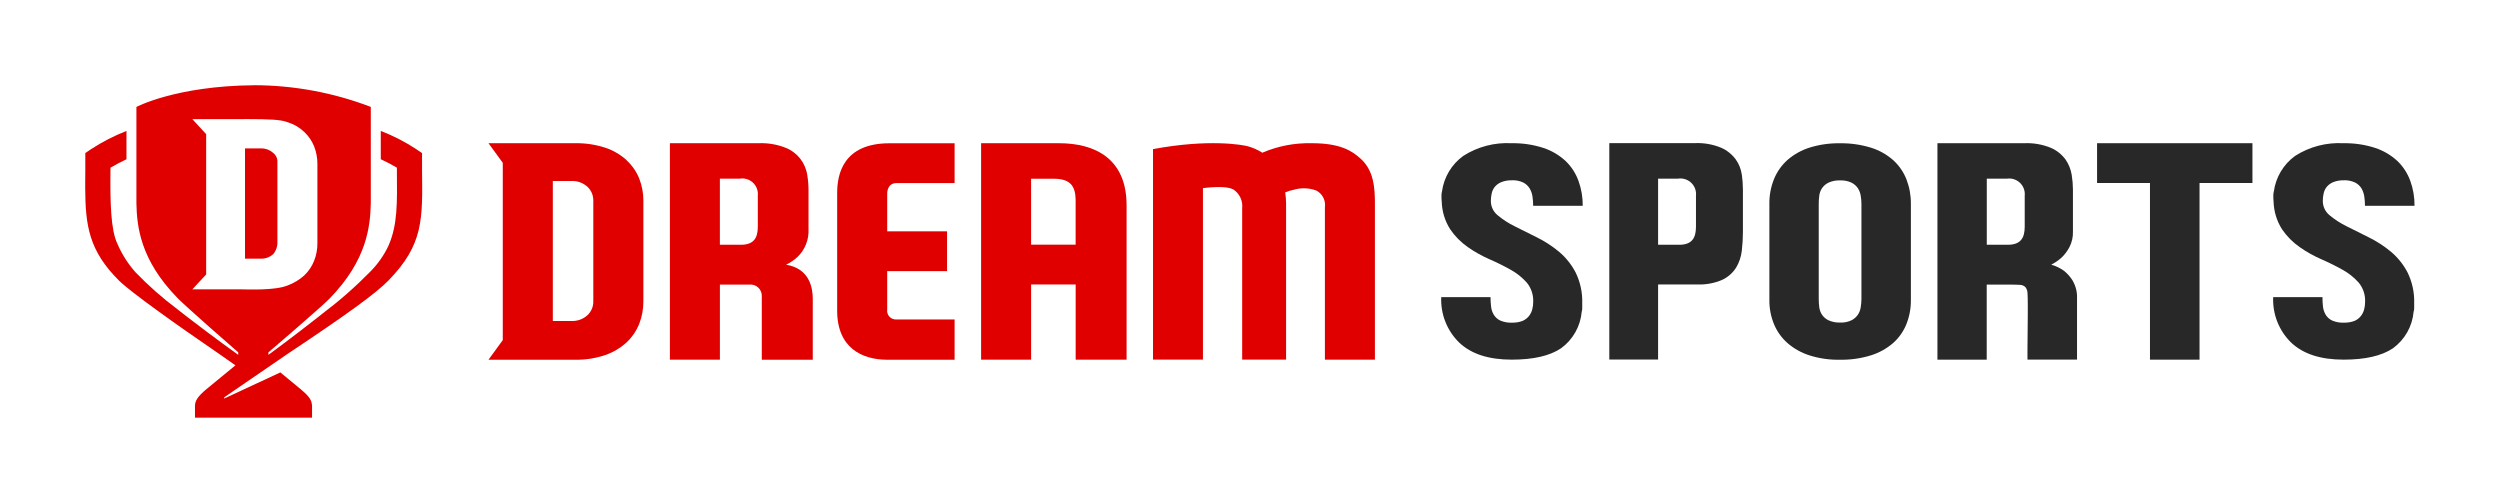
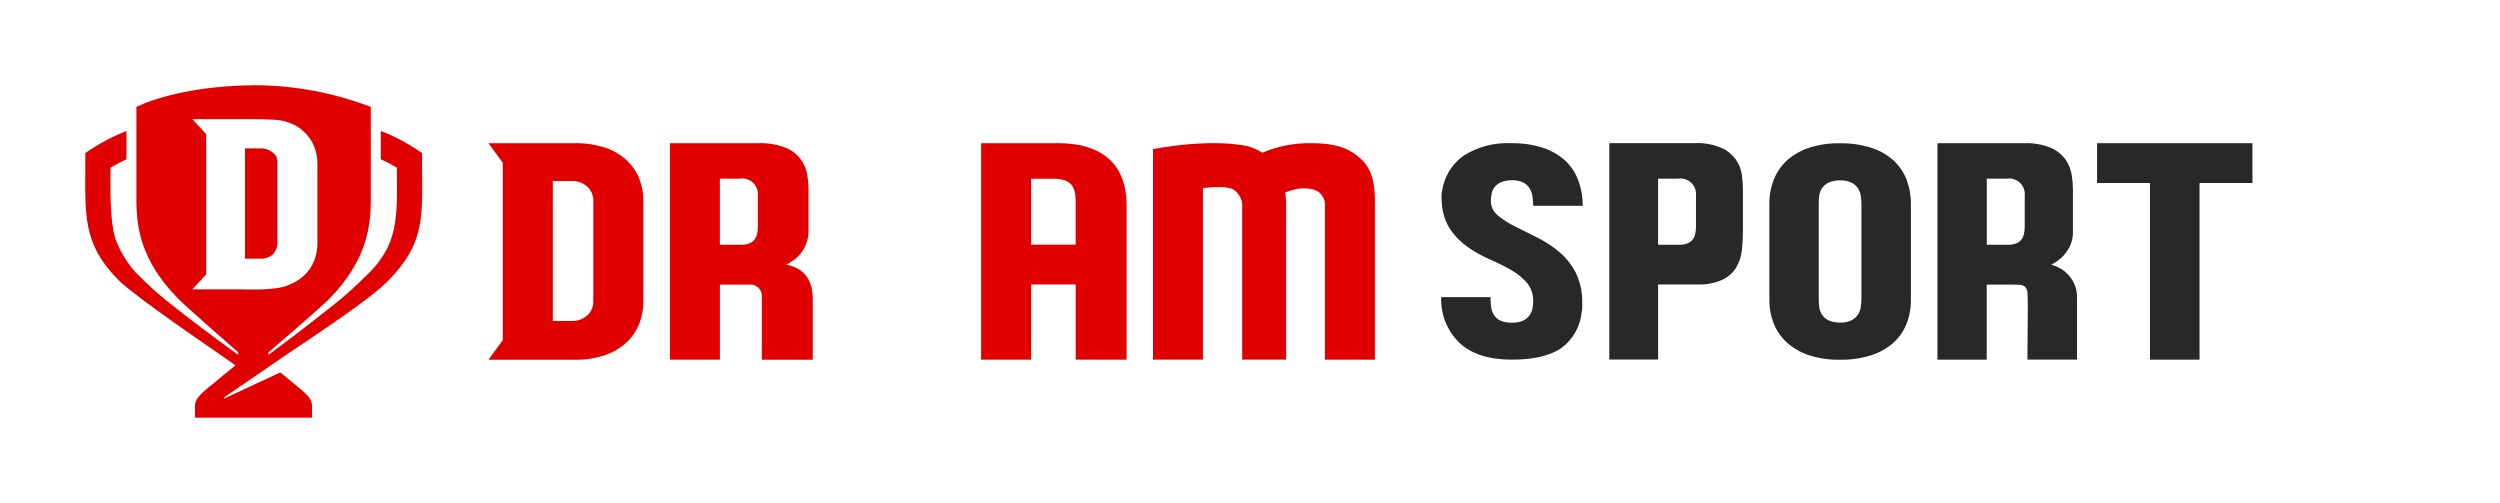
<svg xmlns="http://www.w3.org/2000/svg" width="350" height="70.412" viewBox="0 0 350 70.412">
  <defs>
    <clipPath id="clip-path">
      <path id="Path_3517" data-name="Path 3517" d="M93.535,142.852a2.479,2.479,0,0,1,1.782.628,1.535,1.535,0,0,1,.592,1.307v11.1a2.522,2.522,0,0,1-.592,1.768,2.448,2.448,0,0,1-1.782.628H91.373V142.845h2.162Zm-2.257-4.1H84l1.936,2.1v19.641L84,162.581h6.888c.928.007,4.653.175,6.42-.533a7.275,7.275,0,0,0,2.359-1.417,5.709,5.709,0,0,0,1.388-2.06,6.6,6.6,0,0,0,.453-2.454v-11.1a6.64,6.64,0,0,0-.453-2.44,5.6,5.6,0,0,0-1.388-2.031,5.692,5.692,0,0,0-2.184-1.315c-.095-.037-.19-.066-.285-.095l-.117-.037c-.833-.248-1.928-.358-5.8-.358ZM92.614,134a46.044,46.044,0,0,1,16.369,3.039v13.483c-.073,3.17-.5,7.969-5.792,13.367-1.256,1.286-8.539,7.509-8.539,7.509v.351s3.5-2.564,7.1-5.4l.438-.351a59.9,59.9,0,0,0,6.734-5.909,12.971,12.971,0,0,0,2.513-3.572c1.315-2.958,1.242-6.011,1.2-10.657v-.314a24.3,24.3,0,0,0-2.257-1.183V140.4a26.306,26.306,0,0,1,4.96,2.549l.818.555v2.33c.073,6.851.248,10.46-4.726,15.529-1.775,1.811-5.719,4.675-13.995,10.182L88.458,177.7v.168l7.859-3.659c1.359,1.139,2.206,1.819,2.849,2.352,1.227,1.03,1.541,1.519,1.592,2.308v1.673H84.368v-1.673c.015-.672.373-1.286,1.592-2.308.358-.3,4.017-3.309,4.076-3.345,0,0-.124-.088-.358-.248l-.153-.11c-.416-.292-1.066-.745-1.892-1.322-5.931-4.054-12.315-8.612-13.892-10.175-4.185-4.163-4.718-7.647-4.74-12.979v-.614c0-.621.007-1.264.015-1.936V143.5l.818-.555a27.412,27.412,0,0,1,4.945-2.542v3.966a24.764,24.764,0,0,0-2.242,1.183v.314c-.044,4.463.022,8.349.964,10.321a14.716,14.716,0,0,0,2.549,4.01,49.076,49.076,0,0,0,5.873,5.179l.446.351c.219.175.446.351.665.519l.446.343c3.55,2.739,6.946,5.164,6.946,5.164V171.4s-1.987-1.731-4.061-3.564l-.752-.672c-1.629-1.446-3.163-2.827-3.674-3.353-5.288-5.405-5.7-10.124-5.77-13.286V137.045s5.515-2.944,16.464-3.039Z" transform="translate(-69 -133.998)" fill="none" />
    </clipPath>
    <clipPath id="clip-path-2">
      <rect id="Rectangle_2306" data-name="Rectangle 2306" width="426.562" height="426.562" fill="none" />
    </clipPath>
    <clipPath id="clip-path-3">
      <path id="Path_3518" data-name="Path 3518" d="M160.974,167.259a2.579,2.579,0,0,1-.833,1.95,3.12,3.12,0,0,1-2.257.8h-2.578v-19.6h2.578a3.151,3.151,0,0,1,2.257.8,2.6,2.6,0,0,1,.833,1.95v14.1Zm4.675-19.75a8.336,8.336,0,0,0-2.987-1.753,12.843,12.843,0,0,0-4.258-.635H146.3l2,2.746v24.819l-2,2.746h12.1a12.421,12.421,0,0,0,4.258-.657,8.538,8.538,0,0,0,2.995-1.789,7.233,7.233,0,0,0,1.76-2.608,8.542,8.542,0,0,0,.57-3.1v-14.1a8.342,8.342,0,0,0-.57-3.082,6.972,6.972,0,0,0-1.768-2.571Z" transform="translate(-146.3 -145.12)" fill="none" />
    </clipPath>
    <clipPath id="clip-path-5">
      <path id="Path_3519" data-name="Path 3519" d="M193.377,156.8c0,1.6-.577,2.469-2.184,2.535h-3.126v-9.254h2.79a2.186,2.186,0,0,1,2.52,2.388v4.324Zm3.966,5.325a6.681,6.681,0,0,0,1.548-1.037,5.064,5.064,0,0,0,1.585-3.981v-5.5a12.519,12.519,0,0,0-.183-2.067,4.869,4.869,0,0,0-2.973-3.762,9.292,9.292,0,0,0-3.864-.657H181.07v30.3h7V164.914h4.127a1.574,1.574,0,0,1,1.738,1.629v8.889h7.136v-8.56c0-1.454-.431-4.207-3.725-4.74Z" transform="translate(-181.07 -145.12)" fill="none" />
    </clipPath>
    <clipPath id="clip-path-7">
-       <path id="Path_3520" data-name="Path 3520" d="M213.13,152.062v16.383c-.051,5.456,3.623,6.954,6.888,6.99h9.554V169.8h-8.159a1.228,1.228,0,0,1-1.278-1.417v-5.347h8.378v-5.573h-8.378v-5.215s-.095-1.534,1.293-1.541h8.144V145.13h-9.116c-6.5,0-7.326,4.361-7.326,6.939" transform="translate(-213.129 -145.13)" fill="none" />
-     </clipPath>
+       </clipPath>
    <clipPath id="clip-path-9">
      <path id="Path_3521" data-name="Path 3521" d="M253.955,159.327h-6.238v-9.232H250.9c2.279,0,3.017.993,3.053,2.922v6.3ZM251.61,145.12H240.72v30.3h7V164.9h6.238v10.525h7.129V153.812c0-6.559-4.441-8.692-9.481-8.692Z" transform="translate(-240.72 -145.12)" fill="none" />
    </clipPath>
    <clipPath id="clip-path-11">
      <path id="Path_3522" data-name="Path 3522" d="M295.845,145.118a16.483,16.483,0,0,0-6.873,1.329,7.376,7.376,0,0,0-1.965-.884c-.752-.219-5.507-1.081-13.337.38v29.472h6.99V151.4c3.177-.372,4.01.051,4.324.234a2.8,2.8,0,0,1,1.169,2.6v21.182H292.3V153.532a10.614,10.614,0,0,0-.124-1.527,5.645,5.645,0,0,1,1.213-.373,4.977,4.977,0,0,1,3.155.117,2.277,2.277,0,0,1,1.191,2.337v21.335h7v-21.81c0-2.242-.139-4.638-1.987-6.318-1.22-1.11-2.863-2.184-6.91-2.177" transform="translate(-273.67 -145.111)" fill="none" />
    </clipPath>
    <clipPath id="clip-path-13">
      <path id="Path_3523" data-name="Path 3523" d="M338.822,150.313a3.819,3.819,0,0,0-1.5.256,2.329,2.329,0,0,0-.906.657,2.179,2.179,0,0,0-.438.928,4.593,4.593,0,0,0-.117,1.03,2.553,2.553,0,0,0,.942,2.016,11.954,11.954,0,0,0,2.388,1.548q1.446.734,3.1,1.548a15.777,15.777,0,0,1,3.082,1.994,9.558,9.558,0,0,1,2.352,2.922,9.14,9.14,0,0,1,.928,4.3v.679a1.683,1.683,0,0,1-.073.526,7.088,7.088,0,0,1-2.892,5.113q-2.356,1.589-6.9,1.592-4.865,0-7.37-2.4a8.384,8.384,0,0,1-2.505-6.355h6.9a11.144,11.144,0,0,0,.08,1.337,2.741,2.741,0,0,0,.387,1.147,2.109,2.109,0,0,0,.906.8,3.727,3.727,0,0,0,1.636.292,3.8,3.8,0,0,0,1.483-.248,2.338,2.338,0,0,0,.891-.679,2.57,2.57,0,0,0,.46-.928,4.134,4.134,0,0,0,.132-1.044,3.985,3.985,0,0,0-.891-2.7,8.513,8.513,0,0,0-2.25-1.8,32.2,32.2,0,0,0-2.973-1.475,17.365,17.365,0,0,1-3.046-1.709,9.675,9.675,0,0,1-2.469-2.5,7.6,7.6,0,0,1-1.176-3.857,5.836,5.836,0,0,1-.037-.774,2.016,2.016,0,0,1,.073-.657,7.37,7.37,0,0,1,2.987-4.981,11.387,11.387,0,0,1,6.771-1.768,13.5,13.5,0,0,1,4.434.657,8.456,8.456,0,0,1,3.1,1.819,7.328,7.328,0,0,1,1.811,2.776,9.927,9.927,0,0,1,.6,3.506h-6.939a9.55,9.55,0,0,0-.095-1.3,3.032,3.032,0,0,0-.409-1.147,2.216,2.216,0,0,0-.884-.811,3.4,3.4,0,0,0-1.578-.314" transform="translate(-328.91 -145.12)" fill="none" />
    </clipPath>
    <clipPath id="clip-path-15">
      <path id="Path_3524" data-name="Path 3524" d="M401.722,150.331a3.5,3.5,0,0,0-1.636.314,2.331,2.331,0,0,0-.906.774,2.435,2.435,0,0,0-.387,1.052,8.852,8.852,0,0,0-.073,1.161v13.286a10.575,10.575,0,0,0,.073,1.169,2.506,2.506,0,0,0,.387,1.052,2.273,2.273,0,0,0,.906.774,3.524,3.524,0,0,0,1.636.314,3.259,3.259,0,0,0,1.585-.314,2.45,2.45,0,0,0,.891-.774,2.589,2.589,0,0,0,.4-1.052,6.944,6.944,0,0,0,.1-1.169V153.632a6.92,6.92,0,0,0-.1-1.161,2.743,2.743,0,0,0-.4-1.052,2.328,2.328,0,0,0-.891-.774A3.317,3.317,0,0,0,401.722,150.331ZM391.81,153.6a8.935,8.935,0,0,1,.657-3.477,7.257,7.257,0,0,1,1.906-2.681,8.677,8.677,0,0,1,3.082-1.709,13.478,13.478,0,0,1,4.222-.6,14.014,14.014,0,0,1,4.375.621,8.526,8.526,0,0,1,3.1,1.746,7.183,7.183,0,0,1,1.848,2.681,9.24,9.24,0,0,1,.621,3.418v13.44a8.927,8.927,0,0,1-.621,3.4,7.053,7.053,0,0,1-1.848,2.644,8.72,8.72,0,0,1-3.1,1.731,13.836,13.836,0,0,1-4.375.621,13.162,13.162,0,0,1-4.222-.6,8.676,8.676,0,0,1-3.082-1.709,7.2,7.2,0,0,1-1.906-2.644,8.65,8.65,0,0,1-.657-3.44V153.6Z" transform="translate(-391.81 -145.13)" fill="none" />
    </clipPath>
    <clipPath id="clip-path-17">
      <path id="Path_3525" data-name="Path 3525" d="M462.026,175.425V150.693H454.62V145.12h21.752v5.573h-7.406v24.732Z" transform="translate(-454.62 -145.12)" fill="none" />
    </clipPath>
    <clipPath id="clip-path-19">
-       <path id="Path_3526" data-name="Path 3526" d="M498.282,150.313a3.818,3.818,0,0,0-1.5.256,2.329,2.329,0,0,0-.906.657,2.179,2.179,0,0,0-.438.928,4.6,4.6,0,0,0-.117,1.03,2.553,2.553,0,0,0,.942,2.016,11.955,11.955,0,0,0,2.388,1.548q1.446.734,3.1,1.548a15.779,15.779,0,0,1,3.082,1.994,9.558,9.558,0,0,1,2.352,2.922,9.138,9.138,0,0,1,.928,4.3v.679a1.473,1.473,0,0,1-.08.526,7.088,7.088,0,0,1-2.892,5.113q-2.356,1.589-6.9,1.592-4.854,0-7.363-2.4a8.383,8.383,0,0,1-2.505-6.355h6.9a11.164,11.164,0,0,0,.073,1.337,2.849,2.849,0,0,0,.387,1.147,2.109,2.109,0,0,0,.906.8,3.727,3.727,0,0,0,1.636.292,3.835,3.835,0,0,0,1.49-.248,2.257,2.257,0,0,0,.884-.679,2.57,2.57,0,0,0,.46-.928,4.135,4.135,0,0,0,.132-1.044,3.948,3.948,0,0,0-.891-2.7,8.435,8.435,0,0,0-2.257-1.8,32.2,32.2,0,0,0-2.973-1.475,17.367,17.367,0,0,1-3.046-1.709,9.674,9.674,0,0,1-2.469-2.5,7.6,7.6,0,0,1-1.176-3.857,5.837,5.837,0,0,1-.036-.774,2.014,2.014,0,0,1,.073-.657,7.37,7.37,0,0,1,2.987-4.981,11.378,11.378,0,0,1,6.764-1.768,13.5,13.5,0,0,1,4.434.657,8.456,8.456,0,0,1,3.1,1.819,7.328,7.328,0,0,1,1.811,2.776,9.926,9.926,0,0,1,.6,3.506h-6.939a8.514,8.514,0,0,0-.095-1.3,3.153,3.153,0,0,0-.4-1.147,2.238,2.238,0,0,0-.891-.811,3.407,3.407,0,0,0-1.585-.314" transform="translate(-488.37 -145.12)" fill="none" />
-     </clipPath>
+       </clipPath>
    <clipPath id="clip-path-21">
      <path id="Path_3527" data-name="Path 3527" d="M436.24,156.8c0,1.592-.577,2.469-2.184,2.535H430.93v-9.247h2.79a2.186,2.186,0,0,1,2.52,2.388V156.8ZM443,164.432A5.548,5.548,0,0,0,441.762,163a5.711,5.711,0,0,0-1.811-.876,6.438,6.438,0,0,0,1.5-1.037,5.926,5.926,0,0,0,1.059-1.432,4.5,4.5,0,0,0,.482-2.191v-5.858a13.31,13.31,0,0,0-.175-2.067,5.211,5.211,0,0,0-.847-2.111,5.019,5.019,0,0,0-2.045-1.651,8.844,8.844,0,0,0-3.762-.657H424.02v30.3h6.9V164.914h3.163c.643,0,1.139.015,1.483.037a1.1,1.1,0,0,1,.774.321,1.411,1.411,0,0,1,.292.855c.022.387.037.935.037,1.651v1.41q0,1.1-.022,2.367c-.015.847-.022,1.651-.022,2.388v1.475h6.939v-8.56a4.508,4.508,0,0,0-.577-2.432Z" transform="translate(-424.02 -145.12)" fill="none" />
    </clipPath>
    <clipPath id="clip-path-23">
      <path id="Path_3528" data-name="Path 3528" d="M373.262,156.8c0,1.6-.577,2.469-2.177,2.535h-3.126v-9.254h2.783a2.186,2.186,0,0,1,2.52,2.388v4.324Zm6.413-7.3a4.8,4.8,0,0,0-.833-2.1,5.086,5.086,0,0,0-2.023-1.636,8.691,8.691,0,0,0-3.74-.657H361.13v30.3h6.829V164.89h5.434a7.99,7.99,0,0,0,3.572-.657,4.588,4.588,0,0,0,1.928-1.716,5.892,5.892,0,0,0,.789-2.374,22.664,22.664,0,0,0,.153-2.629v-5.938a15.348,15.348,0,0,0-.153-2.074Z" transform="translate(-361.13 -145.11)" fill="none" />
    </clipPath>
  </defs>
  <g id="dp-logo" transform="translate(-52.67 -117.67)">
    <rect id="Rectangle_2304" data-name="Rectangle 2304" width="350" height="70.412" transform="translate(52.67 117.67)" fill="#fff" />
    <g id="Group_5873" data-name="Group 5873" transform="translate(64.598 129.596)">
      <g id="Group_5850" data-name="Group 5850" clip-path="url(#clip-path)">
        <g id="Group_5849" data-name="Group 5849" transform="translate(-50.399 -97.874)" clip-path="url(#clip-path-2)">
          <rect id="Rectangle_2305" data-name="Rectangle 2305" width="54.482" height="53.853" transform="translate(46.747 94.223)" fill="#e10000" />
        </g>
      </g>
      <g id="Group_5852" data-name="Group 5852" transform="translate(56.461 8.123)" clip-path="url(#clip-path-3)">
        <g id="Group_5851" data-name="Group 5851" transform="translate(-106.86 -105.998)" clip-path="url(#clip-path-2)">
          <rect id="Rectangle_2307" data-name="Rectangle 2307" width="28.997" height="37.609" transform="translate(103.2 102.346)" fill="#e10000" />
        </g>
      </g>
      <g id="Group_5854" data-name="Group 5854" transform="translate(81.858 8.123)" clip-path="url(#clip-path-5)">
        <g id="Group_5853" data-name="Group 5853" transform="translate(-132.256 -105.998)" clip-path="url(#clip-path-2)">
          <rect id="Rectangle_2309" data-name="Rectangle 2309" width="27.303" height="37.609" transform="translate(128.604 102.346)" fill="#e10000" />
        </g>
      </g>
      <g id="Group_5856" data-name="Group 5856" transform="translate(105.274 8.131)" clip-path="url(#clip-path-7)">
        <g id="Group_5855" data-name="Group 5855" transform="translate(-155.673 -106.005)" clip-path="url(#clip-path-2)">
          <rect id="Rectangle_2311" data-name="Rectangle 2311" width="23.746" height="37.609" transform="translate(152.021 102.346)" fill="#e10000" />
        </g>
      </g>
      <g id="Group_5858" data-name="Group 5858" transform="translate(125.427 8.123)" clip-path="url(#clip-path-9)">
        <g id="Group_5857" data-name="Group 5857" transform="translate(-175.825 -105.998)" clip-path="url(#clip-path-2)">
          <rect id="Rectangle_2313" data-name="Rectangle 2313" width="27.668" height="37.609" transform="translate(172.173 102.346)" fill="#e10000" />
        </g>
      </g>
      <g id="Group_5860" data-name="Group 5860" transform="translate(149.494 8.117)" clip-path="url(#clip-path-11)">
        <g id="Group_5859" data-name="Group 5859" transform="translate(-199.893 -105.991)" clip-path="url(#clip-path-2)">
          <rect id="Rectangle_2315" data-name="Rectangle 2315" width="38.369" height="37.609" transform="translate(196.248 102.346)" fill="#e10000" />
        </g>
      </g>
      <g id="Group_5862" data-name="Group 5862" transform="translate(189.842 8.123)" clip-path="url(#clip-path-13)">
        <g id="Group_5861" data-name="Group 5861" transform="translate(-240.241 -105.998)" clip-path="url(#clip-path-2)">
          <rect id="Rectangle_2317" data-name="Rectangle 2317" width="27.128" height="37.609" transform="translate(236.589 102.346)" fill="#282828" />
        </g>
      </g>
      <g id="Group_5864" data-name="Group 5864" transform="translate(235.785 8.131)" clip-path="url(#clip-path-15)">
        <g id="Group_5863" data-name="Group 5863" transform="translate(-286.184 -106.005)" clip-path="url(#clip-path-2)">
          <rect id="Rectangle_2319" data-name="Rectangle 2319" width="27.128" height="37.609" transform="translate(282.532 102.346)" fill="#282828" />
        </g>
      </g>
      <g id="Group_5866" data-name="Group 5866" transform="translate(281.662 8.123)" clip-path="url(#clip-path-17)">
        <g id="Group_5865" data-name="Group 5865" transform="translate(-332.061 -105.998)" clip-path="url(#clip-path-2)">
          <rect id="Rectangle_2321" data-name="Rectangle 2321" width="29.049" height="37.609" transform="translate(328.409 102.346)" fill="#282828" />
        </g>
      </g>
      <g id="Group_5868" data-name="Group 5868" transform="translate(306.314 8.123)" clip-path="url(#clip-path-19)">
        <g id="Group_5867" data-name="Group 5867" transform="translate(-356.713 -105.998)" clip-path="url(#clip-path-2)">
          <rect id="Rectangle_2323" data-name="Rectangle 2323" width="27.128" height="37.609" transform="translate(353.06 102.346)" fill="#282828" />
        </g>
      </g>
      <g id="Group_5870" data-name="Group 5870" transform="translate(259.312 8.123)" clip-path="url(#clip-path-21)">
        <g id="Group_5869" data-name="Group 5869" transform="translate(-309.71 -105.998)" clip-path="url(#clip-path-2)">
          <rect id="Rectangle_2325" data-name="Rectangle 2325" width="26.857" height="37.609" transform="translate(306.066 102.346)" fill="#282828" />
        </g>
      </g>
      <g id="Group_5872" data-name="Group 5872" transform="translate(213.376 8.116)" clip-path="url(#clip-path-23)">
        <g id="Group_5871" data-name="Group 5871" transform="translate(-263.775 -105.99)" clip-path="url(#clip-path-2)">
          <rect id="Rectangle_2327" data-name="Rectangle 2327" width="26.01" height="37.609" transform="translate(260.122 102.346)" fill="#282828" />
        </g>
      </g>
    </g>
  </g>
</svg>